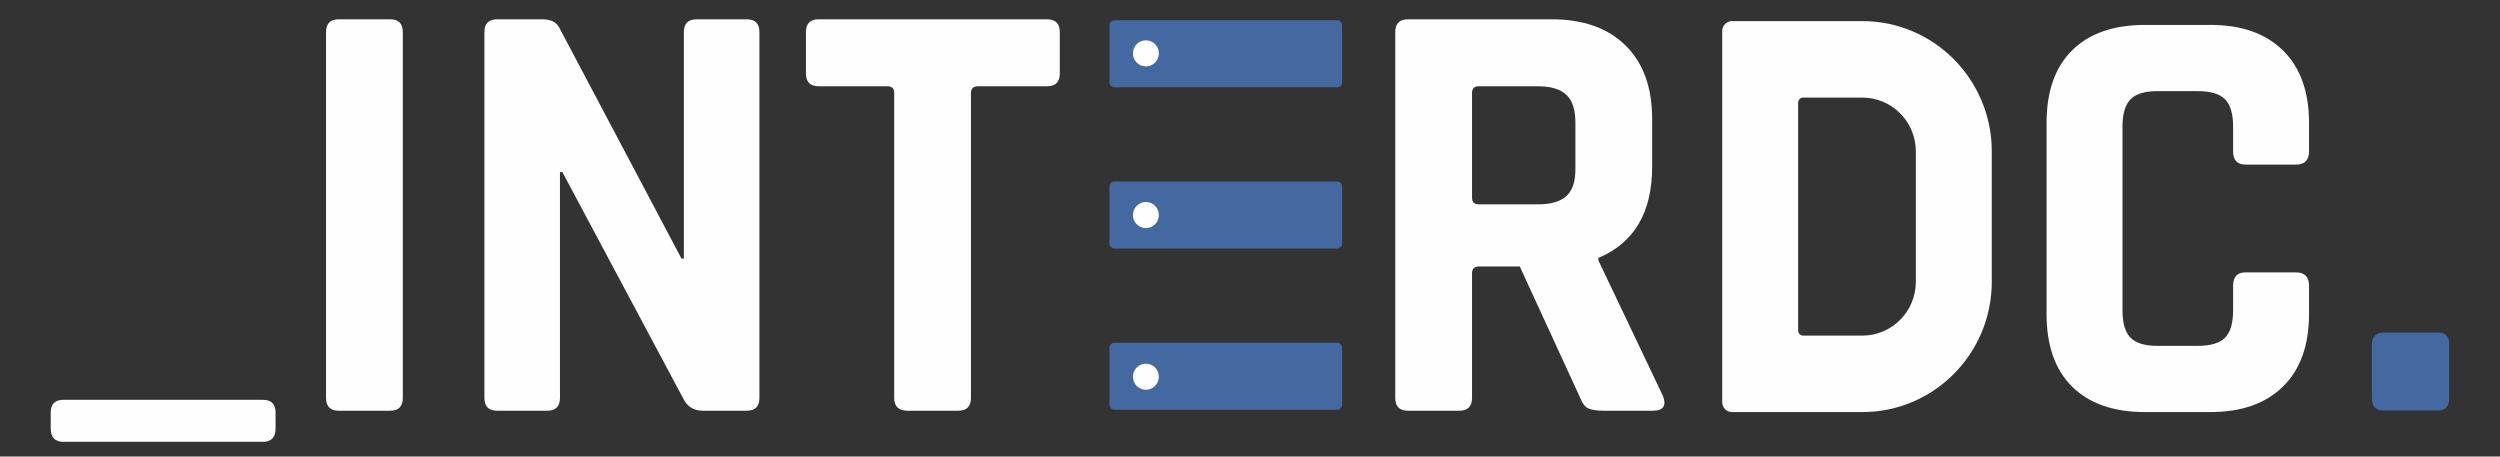
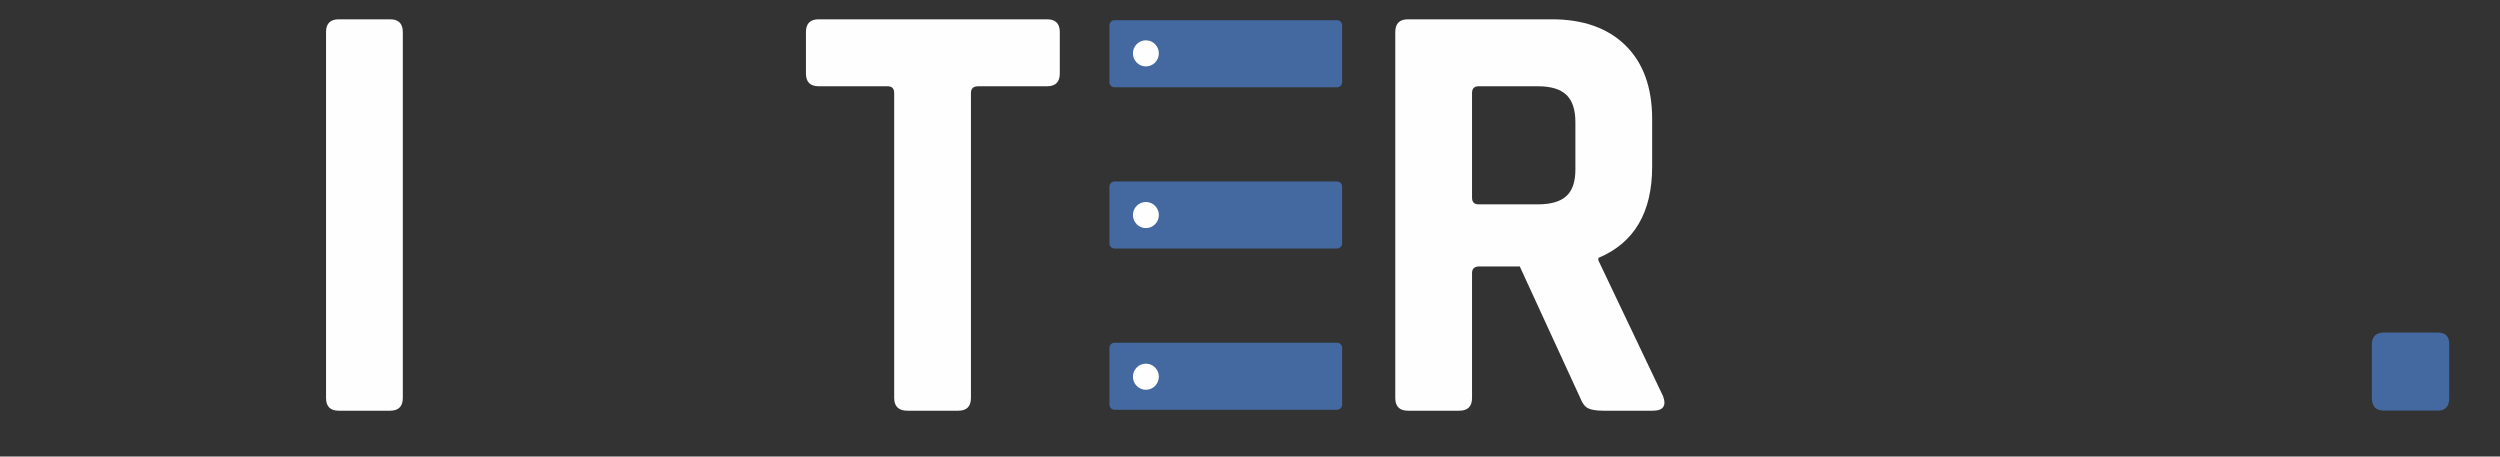
<svg xmlns="http://www.w3.org/2000/svg" xmlns:xlink="http://www.w3.org/1999/xlink" width="345px" height="63px" viewBox="0 0 345 63" version="1.1">
  <rect x="0" y="0" width="345" height="63" fill="#333333" stroke="none" />
  <desc>Created with Lunacy</desc>
  <defs>
-     <path d="M0 0L31.029 0L31.029 5.797L0 5.797L0 0Z" transform="translate(0 0)" id="path_1" />
    <path d="M0 0L10.594 0L10.594 54.013L0 54.013L0 0Z" transform="translate(0.577 0.631)" id="path_2" />
    <path d="M0 0L37.952 0L37.952 54.013L0 54.013L0 0Z" transform="translate(0.364 0.631)" id="path_3" />
    <path d="M0 0L35.032 0L35.032 54.013L0 54.013L0 0Z" transform="translate(0.603 0.631)" id="path_4" />
    <path d="M0 0L37.143 0L37.143 54.013L0 54.013L0 0Z" transform="translate(0.38 0.631)" id="path_5" />
    <path d="M0 0L10.676 0L10.676 10.776L0 10.776L0 0Z" transform="translate(0.83 0.377)" id="path_6" />
    <rect width="345" height="63" id="artboard_1" />
    <clipPath id="clip_1">
      <use xlink:href="#artboard_1" clip-rule="evenodd" />
    </clipPath>
    <clipPath id="mask_1">
      <use xlink:href="#path_1" />
    </clipPath>
    <clipPath id="mask_2">
      <use xlink:href="#path_2" />
    </clipPath>
    <clipPath id="mask_3">
      <use xlink:href="#path_3" />
    </clipPath>
    <clipPath id="mask_4">
      <use xlink:href="#path_4" />
    </clipPath>
    <clipPath id="mask_5">
      <use xlink:href="#path_5" />
    </clipPath>
    <clipPath id="mask_6">
      <use xlink:href="#path_6" />
    </clipPath>
  </defs>
  <g id="LG-INTERDC-DIAP-Lichter" clip-path="url(#clip_1)">
    <g id="Page-1" transform="translate(7 2)">
      <path d="M31.406 9.255L0.707 9.255C0.317 9.255 0 8.937 0 8.543L0 0.712C0 0.319 0.317 0 0.707 0L31.406 0C31.796 0 32.113 0.319 32.113 0.712L32.113 8.543C32.113 8.937 31.796 9.255 31.406 9.255" transform="translate(146.102 0.792)" id="Fill-1" fill="#4469A0" stroke="none" />
      <path d="M31.406 9.255L0.707 9.255C0.317 9.255 0 8.937 0 8.543L0 0.712C0 0.319 0.317 0 0.707 0L31.406 0C31.796 0 32.113 0.319 32.113 0.712L32.113 8.543C32.113 8.937 31.796 9.255 31.406 9.255" transform="translate(146.102 23.043)" id="Fill-3" fill="#4469A0" stroke="none" />
      <path d="M31.406 9.255L0.707 9.255C0.317 9.255 0 8.937 0 8.543L0 0.712C0 0.319 0.317 0 0.707 0L31.406 0C31.796 0 32.113 0.319 32.113 0.712L32.113 8.543C32.113 8.937 31.796 9.255 31.406 9.255" transform="translate(146.102 45.294)" id="Fill-5" fill="#4469A0" stroke="none" />
      <g id="Group-9" transform="translate(0 53.176)">
        <path d="M0 0L31.029 0L31.029 5.797L0 5.797L0 0Z" transform="translate(0 0)" id="Clip-8" fill="none" stroke="none" />
        <g clip-path="url(#mask_1)">
          <path d="M29.278 5.797L1.751 5.797C0.583 5.797 0 5.179 0 3.949L0 1.765C0 0.587 0.583 0 1.751 0L29.278 0C30.445 0 31.029 0.587 31.029 1.765L31.029 3.949C31.029 5.179 30.445 5.797 29.278 5.797" transform="translate(0 0)" id="Fill-7" fill="#FEFEFE" stroke="none" />
        </g>
      </g>
      <g id="Group-12" transform="translate(37.417 0.034)">
        <path d="M0 0L10.594 0L10.594 54.013L0 54.013L0 0Z" transform="translate(0.577 0.631)" id="Clip-11" fill="none" stroke="none" />
        <g clip-path="url(#mask_2)">
          <path d="M10.594 1.764L10.594 52.25C10.594 53.426 10.011 54.014 8.84 54.014L1.752 54.014C0.584 54.014 0 53.426 0 52.25L0 1.764C0 0.588 0.584 0 1.752 0L8.84 0C10.011 0 10.594 0.588 10.594 1.764" transform="translate(0.577 0.63)" id="Fill-10" fill="#FEFEFE" stroke="none" />
        </g>
      </g>
      <g id="Group-15" transform="translate(59.484 0.034)">
        <path d="M0 0L37.952 0L37.952 54.013L0 54.013L0 0Z" transform="translate(0.364 0.631)" id="Clip-14" fill="none" stroke="none" />
        <g clip-path="url(#mask_3)">
-           <path d="M8.673 54.014L1.752 54.014C0.584 54.014 0 53.426 0 52.25L0 1.764C0 0.588 0.584 0 1.752 0L8.006 0C9.174 0 9.953 0.393 10.344 1.176L27.191 33.013L27.525 33.013L27.525 1.764C27.525 0.588 28.108 0 29.276 0L36.2 0C37.367 0 37.952 0.588 37.952 1.764L37.952 52.25C37.952 53.426 37.367 54.014 36.2 54.014L30.11 54.014C28.886 54.014 27.996 53.455 27.441 52.334L10.76 21.085L10.427 21.085L10.427 52.25C10.427 53.426 9.841 54.014 8.673 54.014" transform="translate(0.364 0.63)" id="Fill-13" fill="#FEFEFE" stroke="none" />
-         </g>
+           </g>
      </g>
      <g id="Group-18" transform="translate(103.617 0.034)">
        <path d="M0 0L35.032 0L35.032 54.013L0 54.013L0 0Z" transform="translate(0.603 0.631)" id="Clip-17" fill="none" stroke="none" />
        <g clip-path="url(#mask_4)">
          <path d="M21.02 54.014L14.012 54.014C12.789 54.014 12.178 53.426 12.178 52.25L12.178 10.165C12.178 9.548 11.872 9.24 11.261 9.24L1.752 9.24C0.584 9.24 0 8.652 0 7.476L0 1.764C0 0.588 0.584 0 1.752 0L33.281 0C34.449 0 35.032 0.588 35.032 1.764L35.032 7.476C35.032 8.652 34.449 9.24 33.281 9.24L23.773 9.24C23.105 9.24 22.771 9.548 22.771 10.165L22.771 52.25C22.771 53.426 22.188 54.014 21.02 54.014" transform="translate(0.603 0.63)" id="Fill-16" fill="#FEFEFE" stroke="none" />
        </g>
      </g>
      <g id="Group-21" transform="translate(185.168 0.034)">
        <path d="M0 0L37.143 0L37.143 54.013L0 54.013L0 0Z" transform="translate(0.38 0.631)" id="Clip-20" fill="none" stroke="none" />
        <g clip-path="url(#mask_5)">
          <path d="M1.751 54.014L8.84 54.014C10.008 54.014 10.593 53.426 10.593 52.25L10.593 35.029C10.593 34.414 10.927 34.106 11.594 34.106L17.181 34.106L25.523 52.25C25.801 52.979 26.162 53.455 26.607 53.678C27.051 53.903 27.774 54.014 28.775 54.014L35.532 54.014C36.977 54.014 37.45 53.342 36.95 51.998L28.025 33.265L28.025 32.929C32.974 30.857 35.449 26.658 35.449 20.329L35.449 13.776C35.449 9.409 34.225 6.021 31.779 3.612C29.332 1.206 25.94 0 21.603 0L1.751 0C0.583 0 0 0.588 0 1.764L0 52.25C0 53.426 0.583 54.014 1.751 54.014ZM19.683 25.536L11.51 25.536C10.897 25.536 10.593 25.23 10.593 24.613L10.593 10.165C10.593 9.549 10.897 9.24 11.51 9.24L19.683 9.24C21.464 9.24 22.771 9.633 23.605 10.417C24.438 11.201 24.856 12.461 24.856 14.197L24.856 20.749C24.856 22.429 24.438 23.645 23.605 24.402C22.771 25.16 21.464 25.536 19.683 25.536Z" transform="translate(0.38 0.63)" id="Fill-19" fill="#FEFEFE" fill-rule="evenodd" stroke="none" />
        </g>
      </g>
      <g id="Group-24" transform="translate(319.487 43.514)">
        <path d="M0 0L10.676 0L10.676 10.776L0 10.776L0 0Z" transform="translate(0.83 0.377)" id="Clip-23" fill="none" stroke="none" />
        <g clip-path="url(#mask_6)">
          <path d="M10.676 1.596L10.676 9.013C10.676 10.189 10.147 10.776 9.091 10.776L1.667 10.776C0.556 10.776 0 10.189 0 9.013L0 1.68C0 0.561 0.556 0 1.667 0L9.091 0C10.147 0 10.676 0.533 10.676 1.596" transform="translate(0.83 0.377)" id="Fill-22" fill="#4469A0" stroke="none" />
        </g>
      </g>
      <path d="M3.579 1.802C3.579 2.797 2.778 3.604 1.789 3.604C0.801 3.604 0 2.797 0 1.802C0 0.807 0.801 0 1.789 0C2.778 0 3.579 0.807 3.579 1.802" transform="translate(149.343 3.563)" id="Fill-25" fill="#FEFEFE" stroke="none" />
      <path d="M3.579 1.802C3.579 2.797 2.778 3.604 1.789 3.604C0.801 3.604 0 2.797 0 1.802C0 0.807 0.801 0 1.789 0C2.778 0 3.579 0.807 3.579 1.802" transform="translate(149.343 25.874)" id="Fill-27" fill="#FEFEFE" stroke="none" />
      <path d="M3.579 1.802C3.579 2.796 2.778 3.603 1.789 3.603C0.801 3.603 0 2.796 0 1.802C0 0.807 0.801 0 1.789 0C2.778 0 3.579 0.807 3.579 1.802" transform="translate(149.343 48.185)" id="Fill-29" fill="#FEFEFE" stroke="none" />
-       <path d="M22.607 53.429L13.613 53.429C9.268 53.429 5.912 52.266 3.547 49.94C1.181 47.613 0 44.262 0 39.885L0 13.544C0 9.168 1.181 5.817 3.547 3.489C5.912 1.162 9.268 0 13.613 0L22.607 0C26.897 0 30.239 1.177 32.632 3.531C35.025 5.886 36.221 9.224 36.221 13.544L36.221 17.45C36.221 18.668 35.616 19.277 34.406 19.277L27.475 19.277C26.32 19.277 25.742 18.668 25.742 17.45L25.742 14.042C25.742 12.27 25.371 11.01 24.628 10.262C23.886 9.513 22.634 9.14 20.874 9.14L15.263 9.14C13.558 9.14 12.334 9.513 11.593 10.262C10.849 11.01 10.478 12.27 10.478 14.042L10.478 39.386C10.478 41.16 10.849 42.419 11.593 43.167C12.334 43.915 13.558 44.29 15.263 44.29L20.874 44.29C22.634 44.29 23.886 43.915 24.628 43.167C25.371 42.419 25.742 41.16 25.742 39.386L25.742 35.979C25.742 34.762 26.32 34.151 27.475 34.151L34.406 34.151C35.616 34.151 36.221 34.762 36.221 35.979L36.221 39.885C36.221 44.207 35.025 47.544 32.632 49.899C30.239 52.253 26.897 53.429 22.607 53.429" transform="translate(275.426 1.437)" id="Fill-31" fill="#FEFEFE" stroke="none" />
-       <path d="M1.353 53.952L19.336 53.952C29.202 53.952 37.2 45.898 37.2 35.963L37.2 17.991C37.2 8.054 29.202 0 19.336 0L1.353 0C0.605 0 0 0.61 0 1.362L0 52.591C0 53.343 0.605 53.952 1.353 53.952ZM19.336 43.4L11.174 43.4C10.791 43.4 10.479 43.086 10.479 42.698L10.479 11.254C10.479 10.867 10.791 10.553 11.174 10.553L19.336 10.553C23.415 10.553 26.721 13.883 26.721 17.991L26.721 35.963C26.721 40.07 23.415 43.4 19.336 43.4Z" transform="translate(230.666 0.914)" id="Fill-33" fill="#FEFEFE" fill-rule="evenodd" stroke="none" />
    </g>
  </g>
</svg>